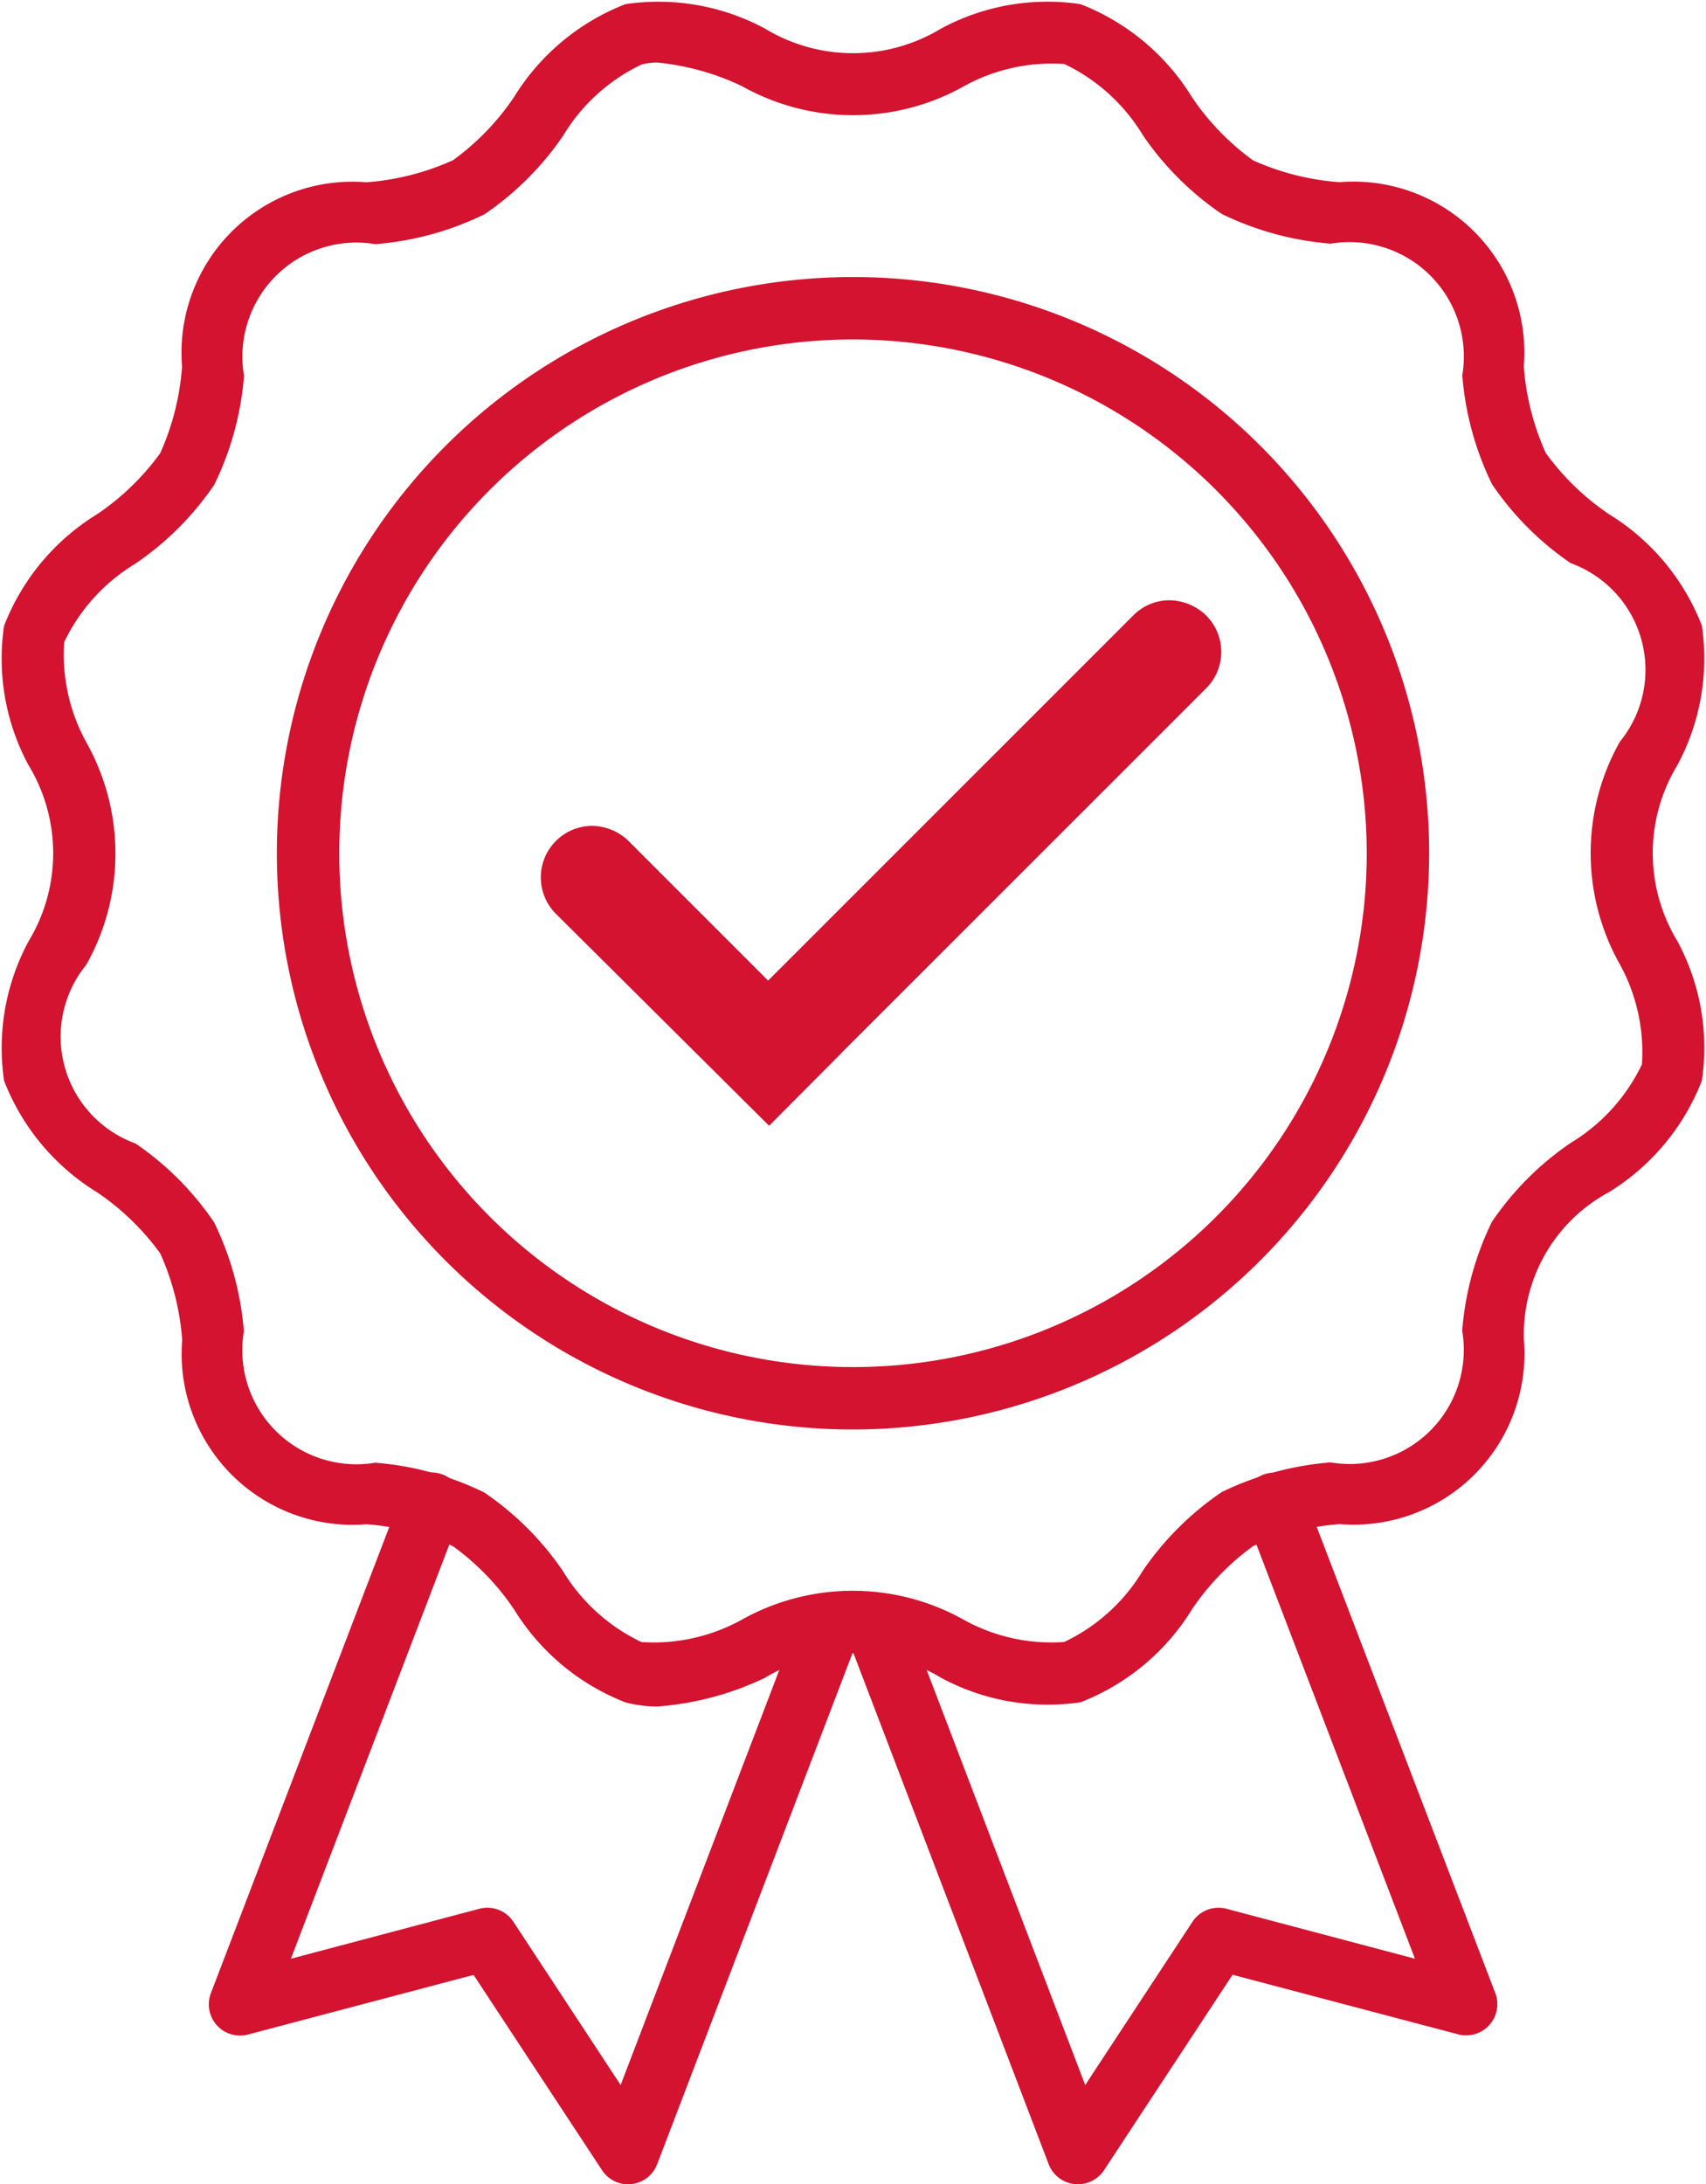
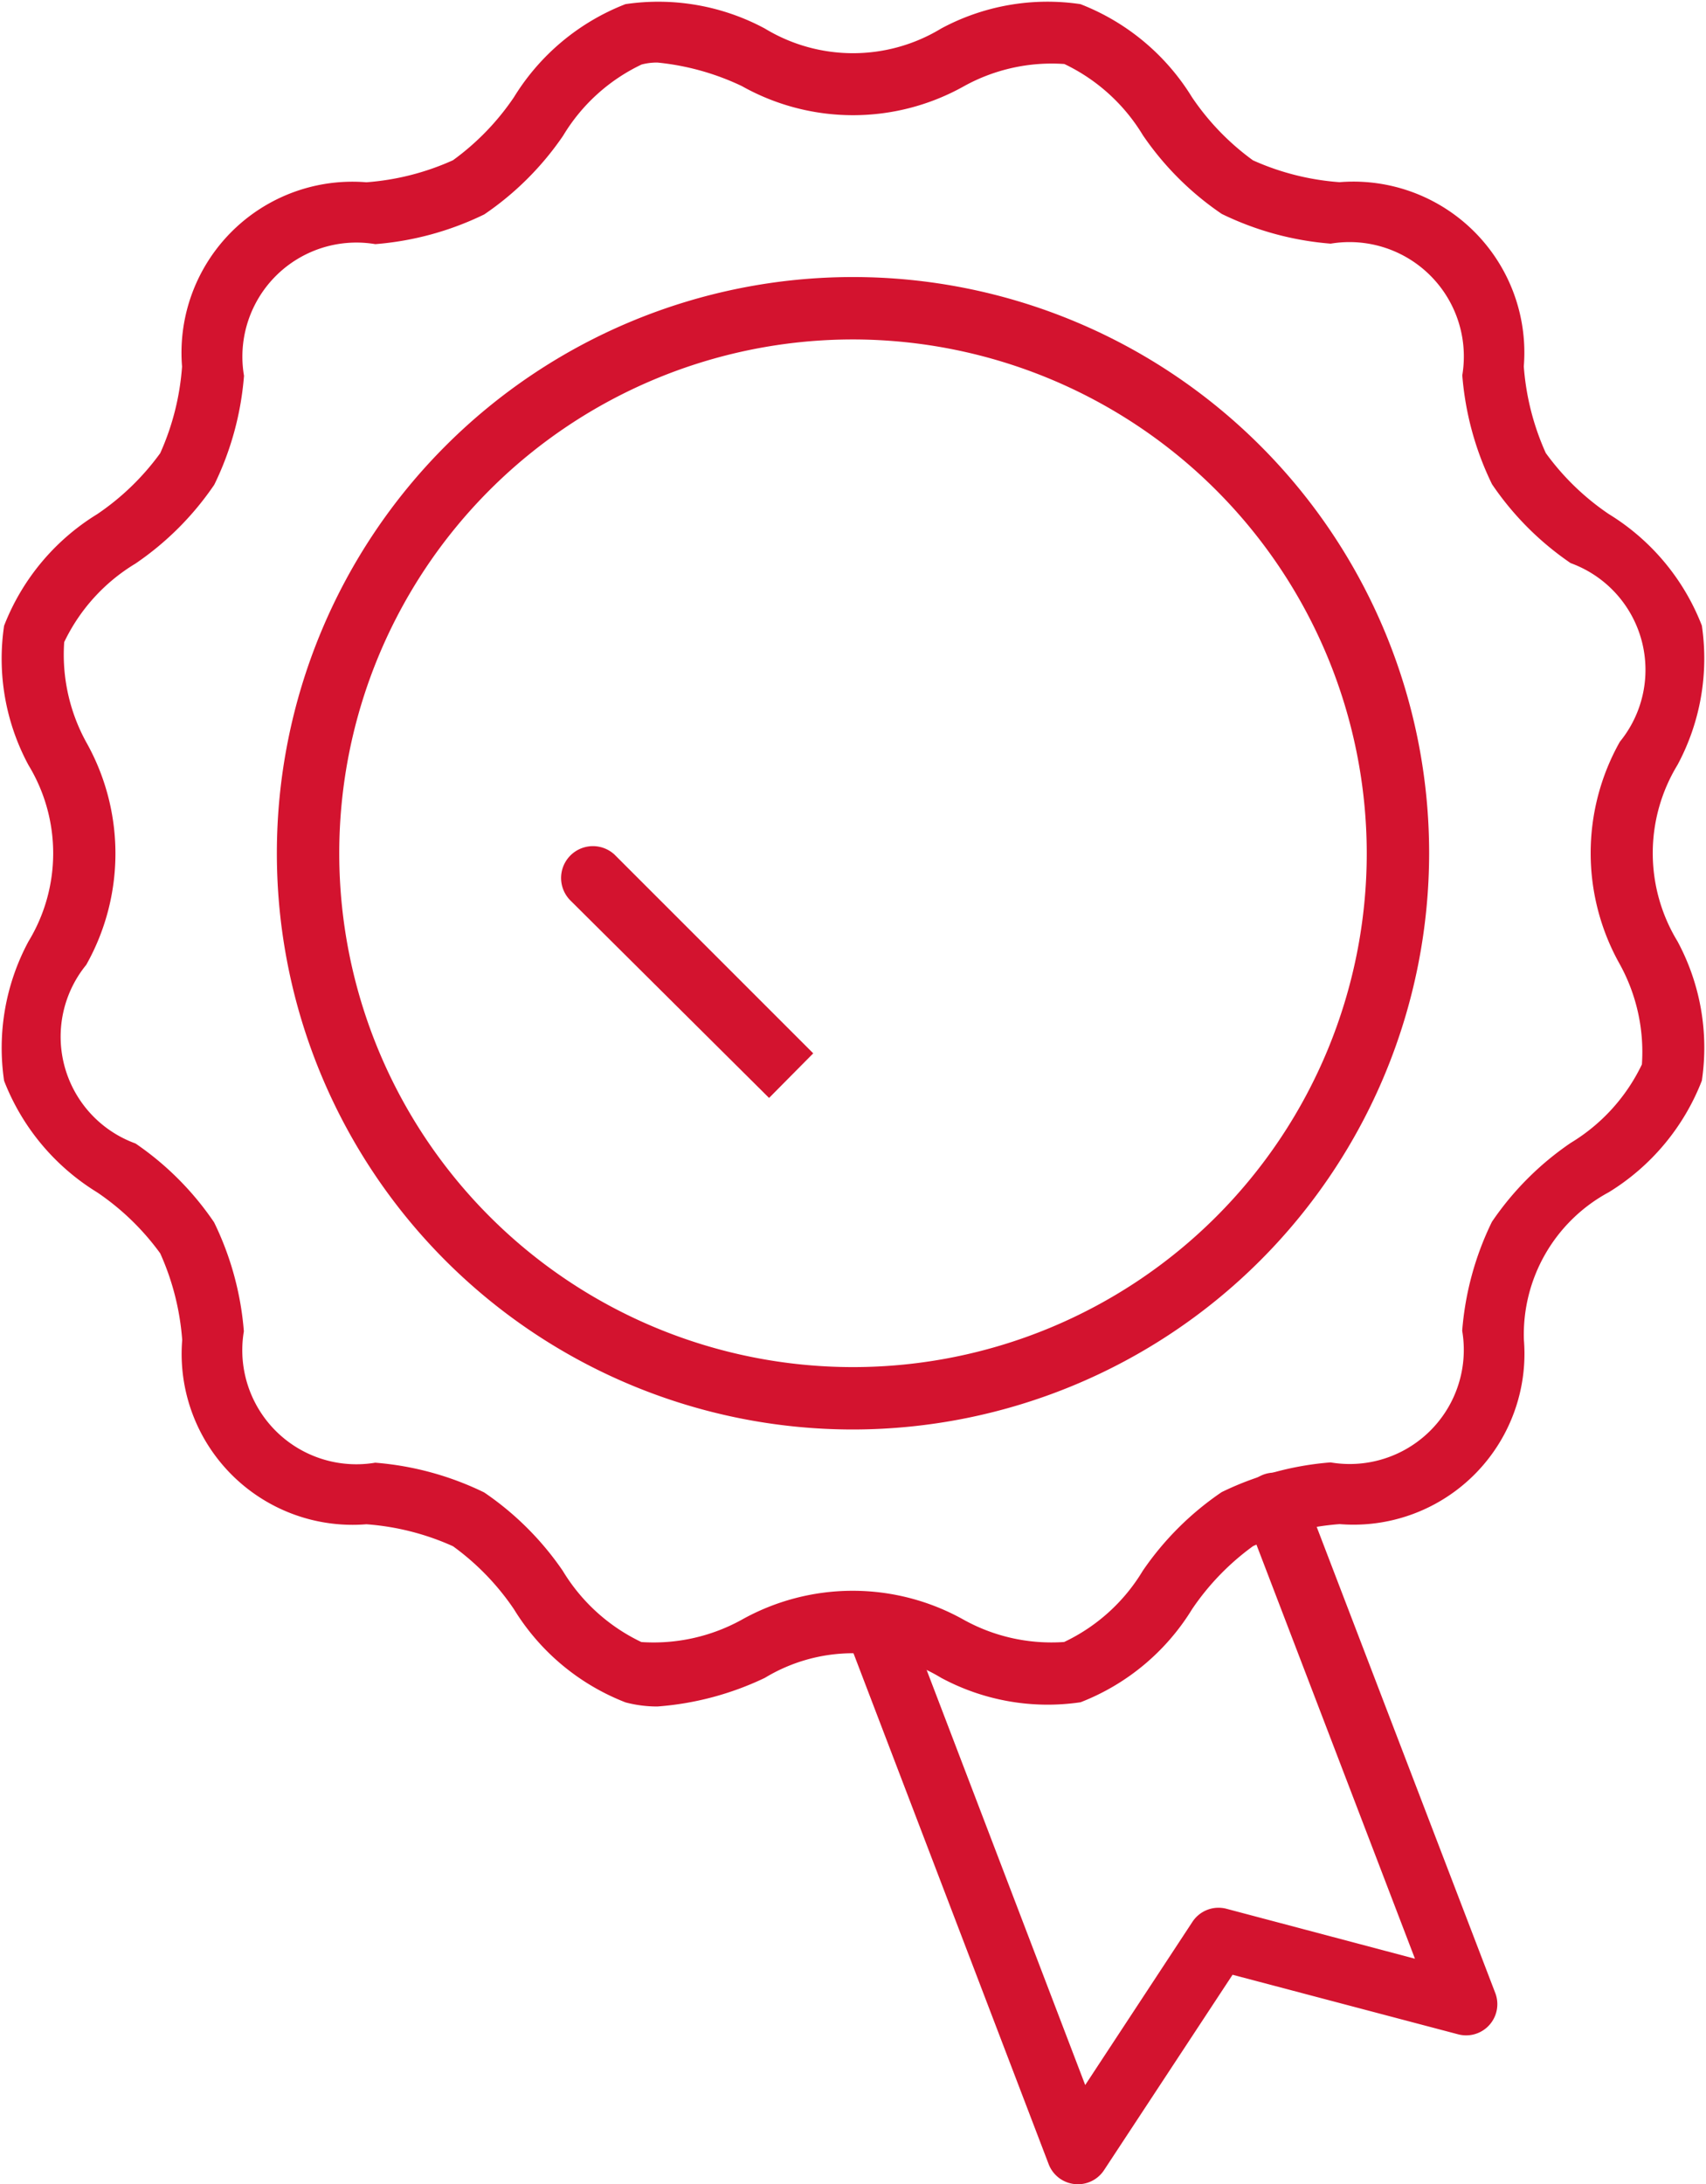
<svg xmlns="http://www.w3.org/2000/svg" width="35" height="44.805" viewBox="0 0 35 44.805">
  <g id="Groupe_281" data-name="Groupe 281" transform="translate(-639.255 -413.779)">
    <path id="Tracé_218" data-name="Tracé 218" d="M652.743,448.784a2.532,2.532,0,0,1-.654-.084,4.665,4.665,0,0,1-2.289-1.91,5.168,5.168,0,0,0-1.251-1.293,5.246,5.246,0,0,0-1.777-.451,3.507,3.507,0,0,1-3.779-3.78,5.268,5.268,0,0,0-.451-1.777,5.186,5.186,0,0,0-1.293-1.251,4.664,4.664,0,0,1-1.91-2.289,4.615,4.615,0,0,1,.5-2.858,3.48,3.48,0,0,0,0-3.618,4.6,4.6,0,0,1-.5-2.858,4.667,4.667,0,0,1,1.91-2.289,5.184,5.184,0,0,0,1.293-1.251,5.242,5.242,0,0,0,.448-1.777,3.507,3.507,0,0,1,3.781-3.78,5.248,5.248,0,0,0,1.777-.452,5.17,5.17,0,0,0,1.251-1.293,4.669,4.669,0,0,1,2.288-1.909,4.618,4.618,0,0,1,2.859.5,3.485,3.485,0,0,0,3.618,0,4.6,4.6,0,0,1,2.857-.5,4.669,4.669,0,0,1,2.289,1.91,5.176,5.176,0,0,0,1.251,1.294,5.25,5.25,0,0,0,1.776.448,3.507,3.507,0,0,1,3.78,3.779,5.254,5.254,0,0,0,.451,1.777,5.176,5.176,0,0,0,1.293,1.252,4.658,4.658,0,0,1,1.909,2.288,4.611,4.611,0,0,1-.5,2.858,3.479,3.479,0,0,0,0,3.618,4.6,4.6,0,0,1,.5,2.858,4.665,4.665,0,0,1-1.909,2.289,3.316,3.316,0,0,0-1.742,3.028,3.507,3.507,0,0,1-3.779,3.78,5.246,5.246,0,0,0-1.777.451,5.174,5.174,0,0,0-1.251,1.293,4.663,4.663,0,0,1-2.288,1.91,4.613,4.613,0,0,1-2.859-.5,3.491,3.491,0,0,0-3.619,0A6.16,6.16,0,0,1,652.743,448.784Zm0-33.722a1.238,1.238,0,0,0-.324.04,3.762,3.762,0,0,0-1.612,1.462,6.115,6.115,0,0,1-1.617,1.613,6.212,6.212,0,0,1-2.235.61,2.34,2.34,0,0,0-2.694,2.7,6.184,6.184,0,0,1-.61,2.235,6.1,6.1,0,0,1-1.617,1.618,3.782,3.782,0,0,0-1.462,1.611,3.73,3.73,0,0,0,.452,2.052,4.653,4.653,0,0,1,0,4.568,2.33,2.33,0,0,0,1.011,3.664,6.105,6.105,0,0,1,1.612,1.617,6.2,6.2,0,0,1,.611,2.236,2.34,2.34,0,0,0,2.695,2.695,6.211,6.211,0,0,1,2.235.61A6.112,6.112,0,0,1,650.8,446a3.786,3.786,0,0,0,1.613,1.462,3.74,3.74,0,0,0,2.051-.453,4.66,4.66,0,0,1,4.57,0,3.711,3.711,0,0,0,2.053.452A3.755,3.755,0,0,0,662.7,446a6.124,6.124,0,0,1,1.618-1.613,6.192,6.192,0,0,1,2.235-.61,2.341,2.341,0,0,0,2.7-2.7,6.178,6.178,0,0,1,.61-2.235,6.1,6.1,0,0,1,1.615-1.618,3.789,3.789,0,0,0,1.462-1.611,3.73,3.73,0,0,0-.452-2.052,4.652,4.652,0,0,1,0-4.567,2.33,2.33,0,0,0-1.01-3.664,6.1,6.1,0,0,1-1.613-1.618,6.2,6.2,0,0,1-.61-2.235,2.346,2.346,0,0,0-2.7-2.7,6.21,6.21,0,0,1-2.235-.61,6.109,6.109,0,0,1-1.617-1.613,3.784,3.784,0,0,0-1.612-1.462,3.718,3.718,0,0,0-2.053.452,4.655,4.655,0,0,1-4.565,0A5.222,5.222,0,0,0,652.742,415.062Z" fill="#d3132f" />
-     <path id="Tracé_219" data-name="Tracé 219" d="M665.154,451.505a11.82,11.82,0,1,1,11.82-11.82h0A11.833,11.833,0,0,1,665.154,451.505Zm0-22.36a10.54,10.54,0,1,0,10.54,10.54h0A10.552,10.552,0,0,0,665.154,429.145Z" transform="translate(-8.399 -8.403)" fill="#d3132f" />
+     <path id="Tracé_219" data-name="Tracé 219" d="M665.154,451.505a11.82,11.82,0,1,1,11.82-11.82h0A11.833,11.833,0,0,1,665.154,451.505Zm0-22.36a10.54,10.54,0,1,0,10.54,10.54h0A10.552,10.552,0,0,0,665.154,429.145" transform="translate(-8.399 -8.403)" fill="#d3132f" />
    <path id="Tracé_220" data-name="Tracé 220" d="M686.995,503.278a.641.641,0,0,1-.6-.412l-4.143-10.844a.631.631,0,0,1-.042-.228.64.64,0,0,1,1.256-.18l3.679,9.629,2.2-3.348a.64.64,0,0,1,.7-.267l3.865,1.024-3.484-9.1a.64.64,0,0,1,1.2-.458l3.932,10.262a.64.64,0,0,1-.761.847l-4.629-1.222-2.636,4.007A.64.64,0,0,1,686.995,503.278Z" transform="translate(-25.626 -44.694)" fill="#d3132f" />
-     <path id="Tracé_221" data-name="Tracé 221" d="M658.477,503.247a.639.639,0,0,1-.535-.288l-2.636-4.007-4.629,1.223a.64.64,0,0,1-.761-.847l3.924-10.254a.64.64,0,1,1,1.208.424l-.013.033-3.477,9.089,3.865-1.024a.639.639,0,0,1,.7.267l2.2,3.348,3.693-9.659a.64.64,0,0,1,1.245.2.675.675,0,0,1-.042.236l-4.146,10.845A.64.64,0,0,1,658.477,503.247Z" transform="translate(-6.335 -44.662)" fill="#d3132f" />
    <g id="Groupe_165" data-name="Groupe 165" transform="translate(650.35 426.091)">
      <g id="Groupe_163" data-name="Groupe 163" transform="translate(3.468)">
-         <path id="Tracé_222" data-name="Tracé 222" d="M676.06,454.175l8.681-8.68a.653.653,0,1,1,.939.907l-.016.016-8.681,8.681" transform="translate(-675.775 -444.893)" fill="#d3132f" />
-         <path id="Tracé_223" data-name="Tracé 223" d="M676.847,454.789l-.57-.57,8.681-8.681a.256.256,0,0,0,.081-.189.247.247,0,0,0-.076-.175.276.276,0,0,0-.178-.07.246.246,0,0,0-.175.076l-8.686,8.685-.571-.57,8.681-8.68a1.045,1.045,0,0,1,.737-.317,1.109,1.109,0,0,1,.752.3,1.056,1.056,0,0,1,.025,1.493l-.031.031Z" transform="translate(-675.353 -444.297)" fill="#d3132f" />
-       </g>
+         </g>
      <g id="Groupe_164" data-name="Groupe 164" transform="translate(0 4.629)">
        <path id="Tracé_224" data-name="Tracé 224" d="M672.035,461.949l-4.08-4.055a.653.653,0,0,1,.907-.939l.016.016,4.063,4.063Z" transform="translate(-667.352 -456.368)" fill="#d3132f" />
-         <path id="Tracé_225" data-name="Tracé 225" d="M671.44,461.923l-4.366-4.34a1.057,1.057,0,0,1,.72-1.812,1.09,1.09,0,0,1,.752.3l4.368,4.368Zm-3.628-5.346h0a.25.25,0,0,0-.245.254.246.246,0,0,0,.076.175l3.8,3.775.34-.343L668,456.659A.257.257,0,0,0,667.813,456.578Z" transform="translate(-666.756 -455.771)" fill="#d3132f" />
      </g>
    </g>
  </g>
</svg>